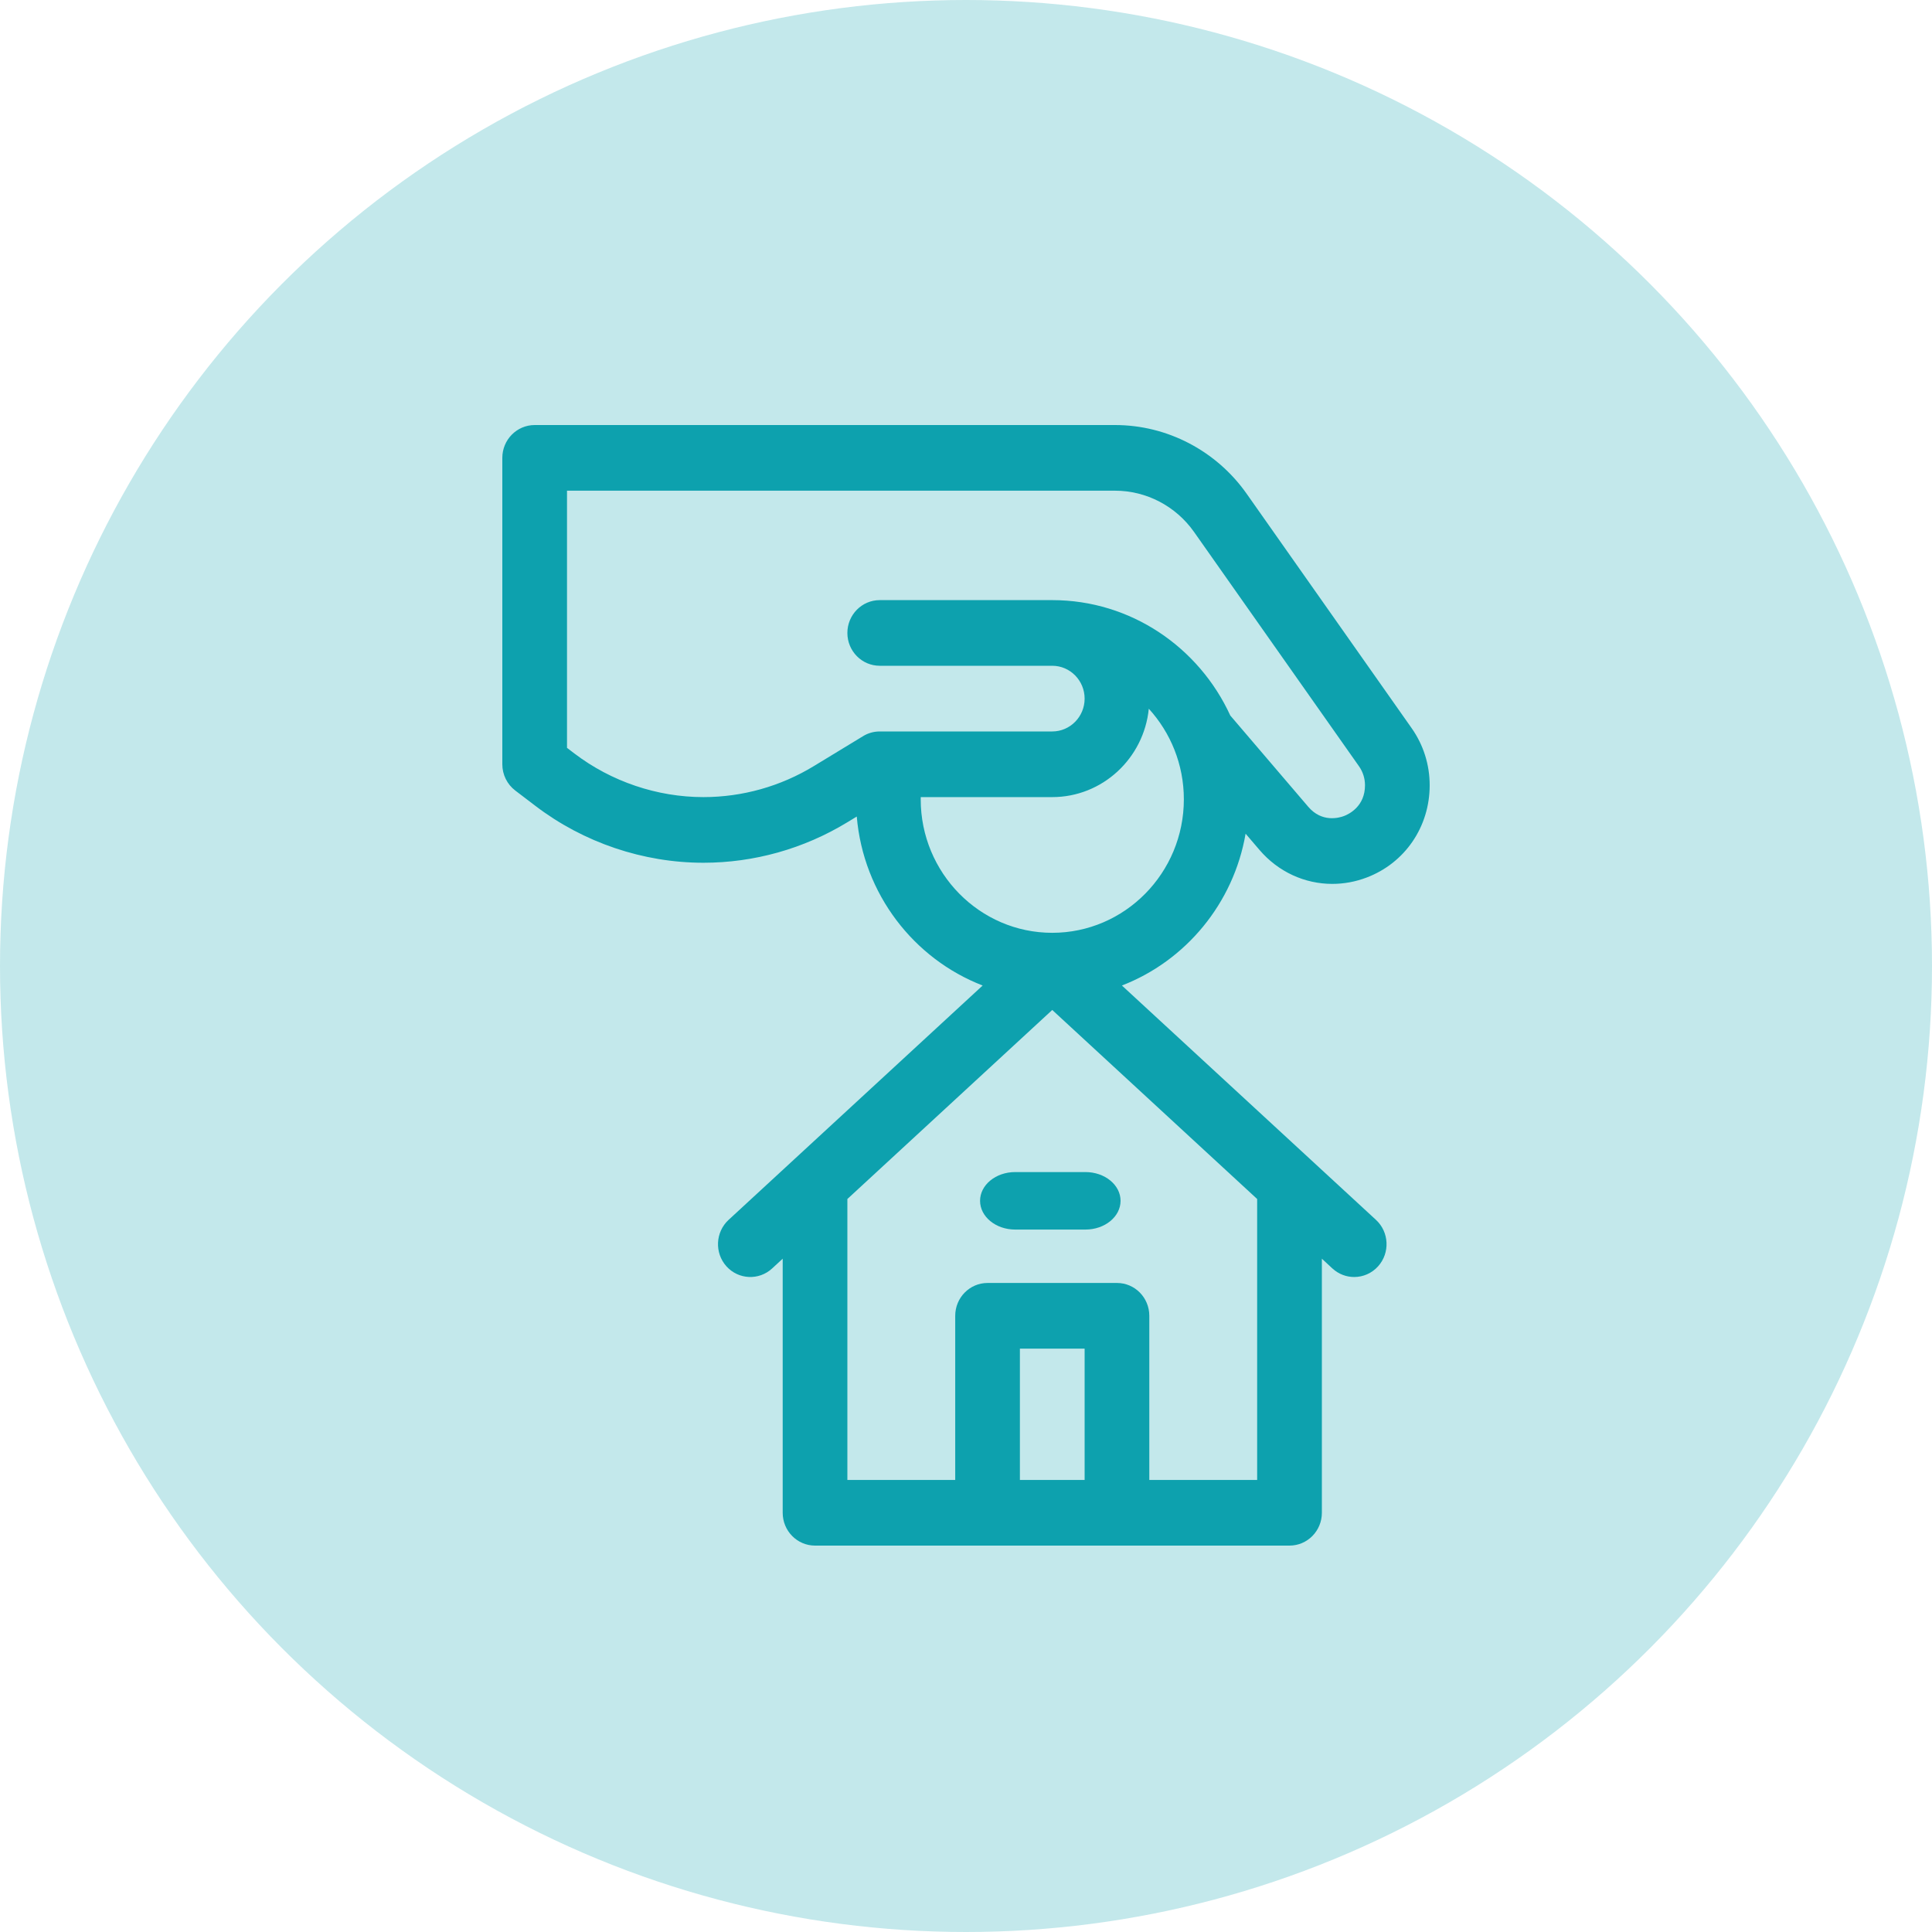
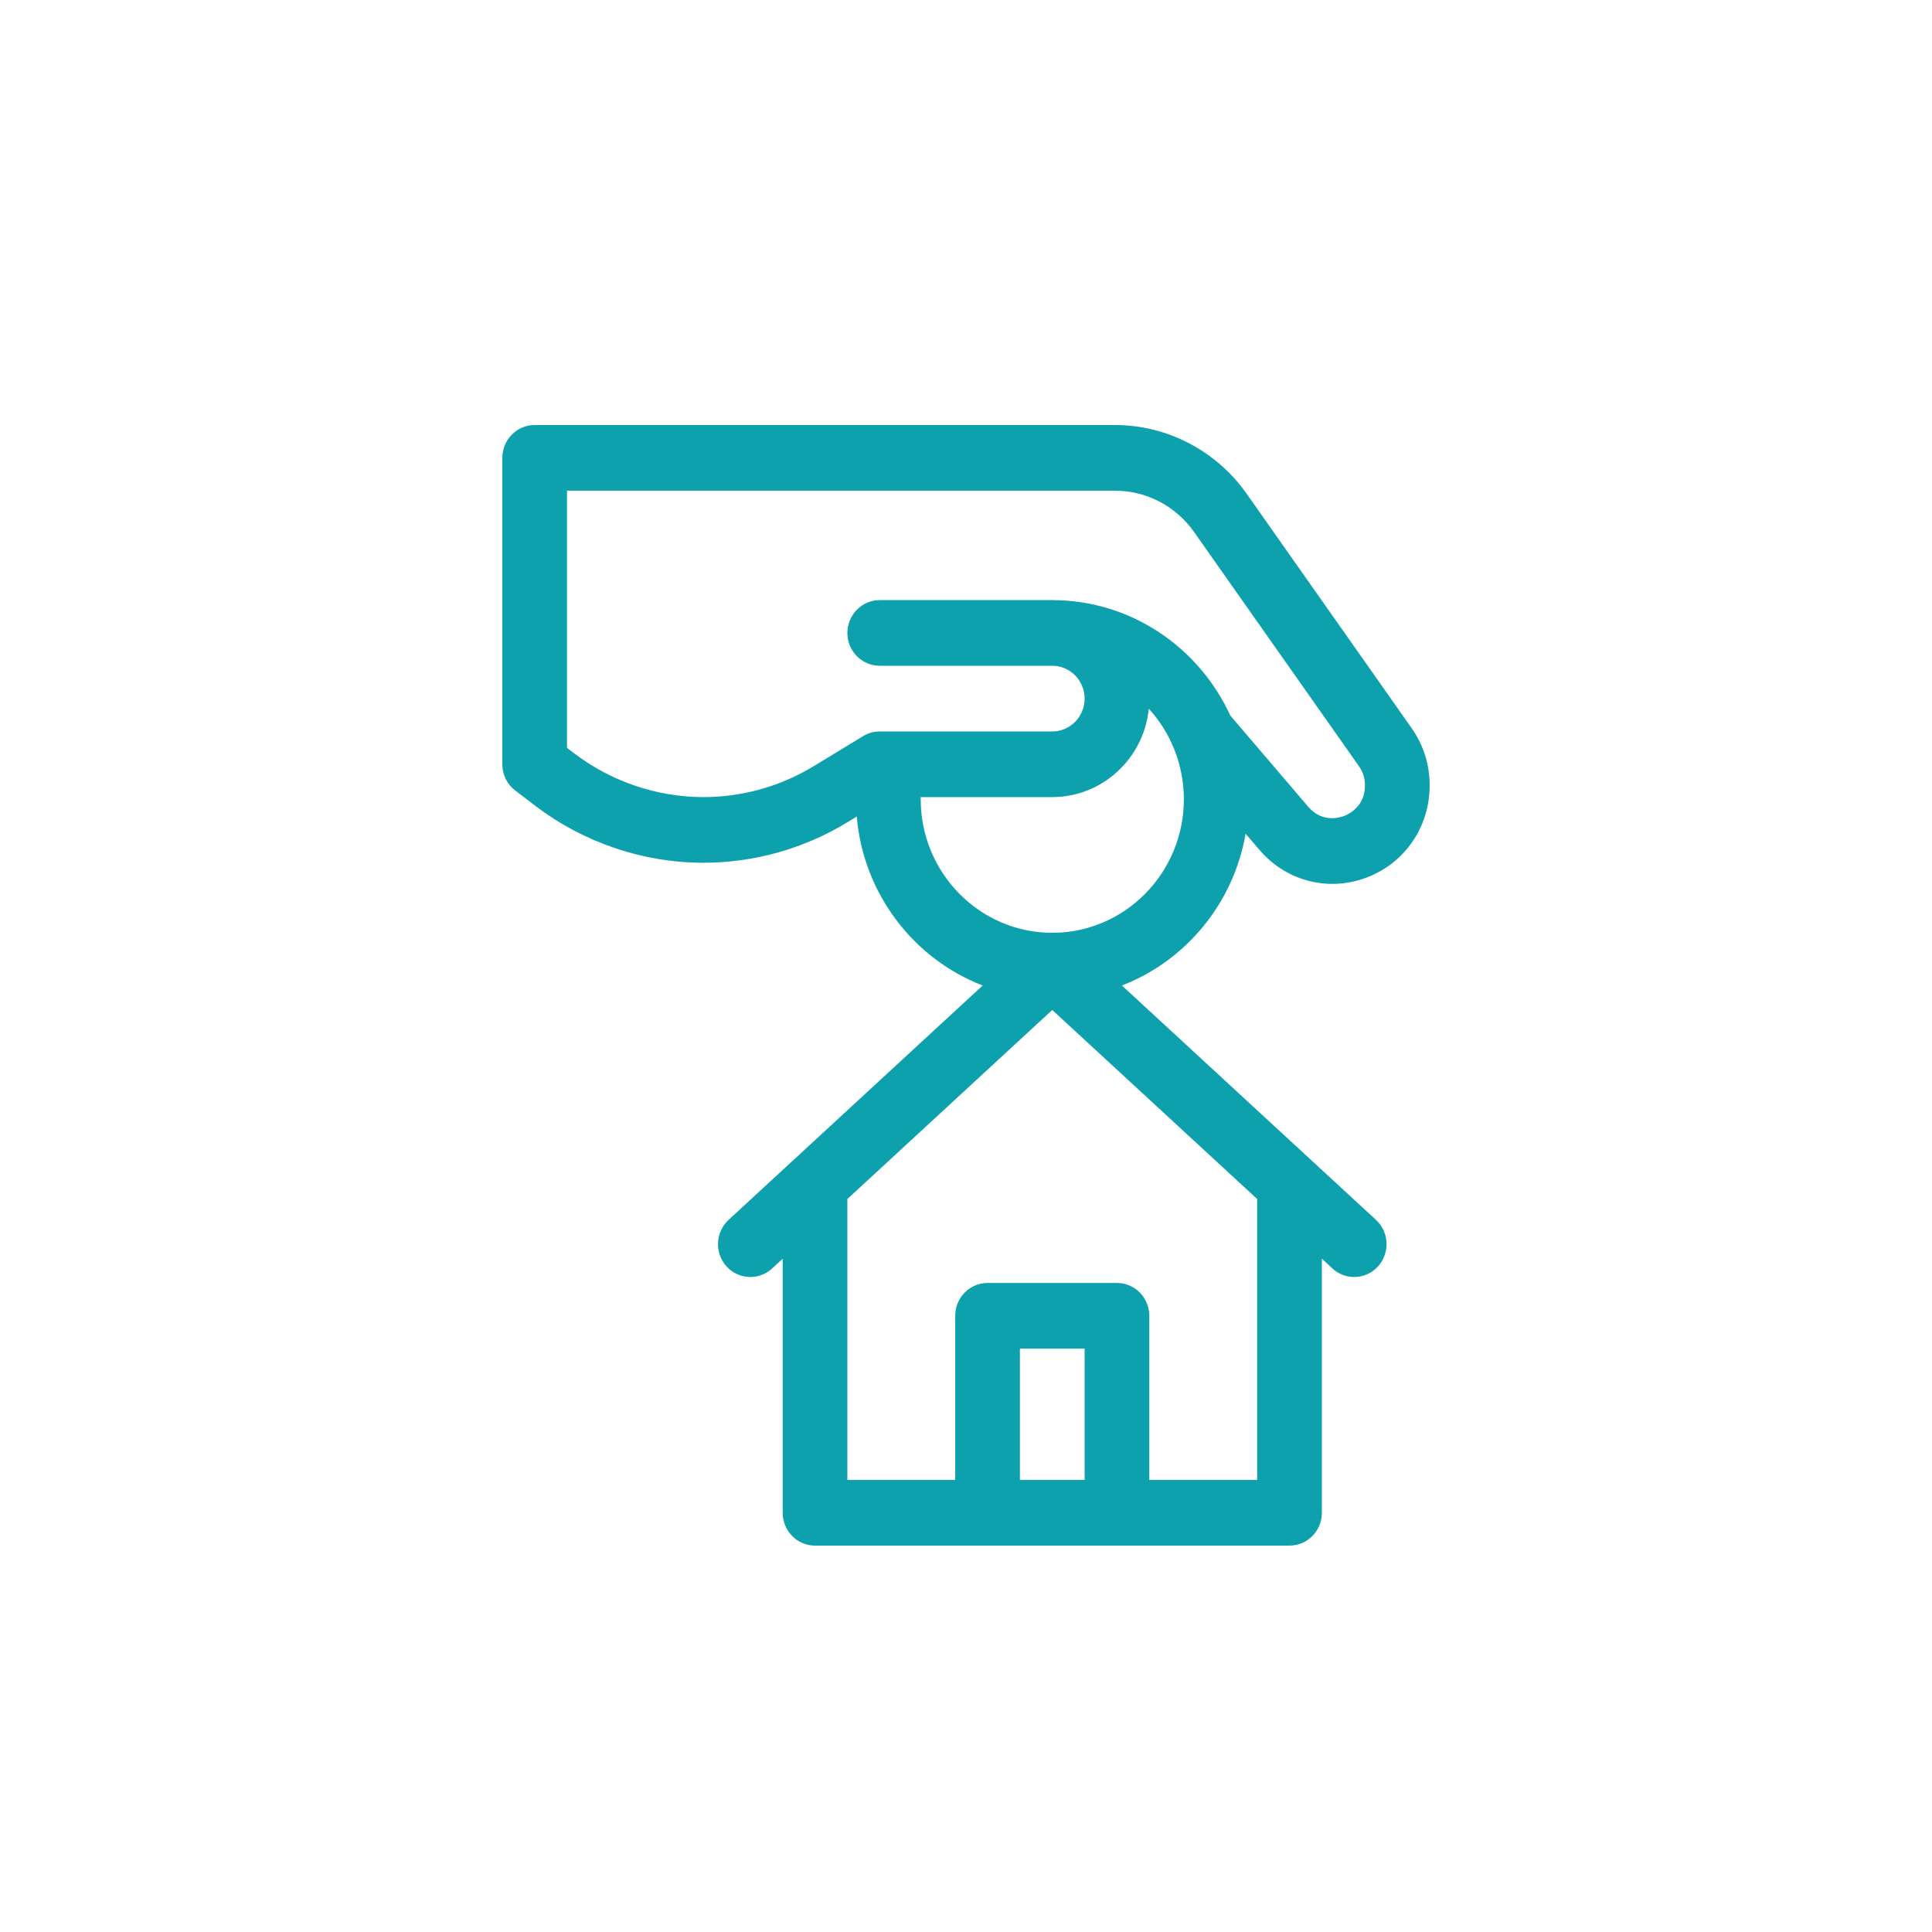
<svg xmlns="http://www.w3.org/2000/svg" width="50px" height="50px" viewBox="0 0 50 50" version="1.1">
  <title>066790BB-54FF-4F8A-A2D5-D375F29CE70A</title>
  <g id="Website-Pages---versão-2" stroke="none" stroke-width="1" fill="none" fill-rule="evenodd">
    <g id="Home" transform="translate(-968, -1895)" fill="#0DA1AE">
      <g id="Vantagens" transform="translate(160, 1805)">
        <g id="Icon/Melhor-custo-compra" transform="translate(808, 90)">
-           <circle id="Oval-Copy" opacity="0.248" cx="25" cy="25" r="25" />
          <g id="Group-13" transform="translate(13, 11)">
-             <path d="M12.364,20.077 C12.364,20.488 12.771,20.821 13.273,20.821 L15.091,20.821 C15.593,20.821 16,20.488 16,20.077 C16,19.666 15.593,19.333 15.091,19.333 L13.273,19.333 C12.771,19.333 12.364,19.666 12.364,20.077" id="Fill-6" />
            <path d="M14.232,13.141 C12.355,13.141 10.828,11.591 10.828,9.686 C10.828,9.667 10.829,9.648 10.829,9.629 L14.232,9.629 C15.531,9.629 16.602,8.625 16.731,7.342 C17.293,7.958 17.638,8.782 17.638,9.686 C17.638,11.591 16.11,13.141 14.232,13.141 L14.232,13.141 Z M19.535,27.301 L16.744,27.301 L16.744,23.053 C16.744,22.583 16.37,22.203 15.907,22.203 L12.558,22.203 C12.096,22.203 11.721,22.583 11.721,23.053 L11.721,27.301 L8.93,27.301 L8.93,20.03 L14.232,15.138 L19.535,20.03 L19.535,27.301 Z M13.395,27.301 L15.07,27.301 L15.07,23.902 L13.395,23.902 L13.395,27.301 Z M8.066,8.824 C7.202,9.351 6.212,9.629 5.204,9.629 C4.008,9.629 2.822,9.228 1.865,8.5 L1.674,8.354 L1.674,1.699 L15.858,1.699 C16.667,1.699 17.431,2.098 17.902,2.767 L22.17,8.83 C22.272,8.975 22.326,9.145 22.326,9.323 C22.326,9.87 21.909,10.071 21.782,10.119 C21.654,10.167 21.21,10.293 20.857,9.879 L18.84,7.518 C18.032,5.756 16.271,4.531 14.232,4.531 L9.768,4.531 C9.305,4.531 8.93,4.912 8.93,5.381 C8.93,5.85 9.305,6.23 9.768,6.23 L14.232,6.23 C14.694,6.23 15.07,6.612 15.07,7.08 C15.07,7.549 14.694,7.93 14.232,7.93 L9.768,7.93 C9.616,7.93 9.467,7.971 9.337,8.051 L8.066,8.824 Z M19.236,10.576 L19.592,10.992 C20.081,11.566 20.768,11.875 21.479,11.875 C21.775,11.875 22.075,11.822 22.367,11.711 C23.359,11.336 24,10.399 24,9.323 C24,8.79 23.838,8.277 23.532,7.843 L19.264,1.779 C18.48,0.665 17.207,0 15.858,0 L0.838,0 C0.375,0 0,0.381 0,0.85 L0,8.779 C0,9.047 0.124,9.298 0.335,9.459 L0.86,9.859 C2.105,10.807 3.648,11.328 5.204,11.328 C6.515,11.328 7.803,10.966 8.928,10.281 L9.173,10.132 C9.343,12.136 10.648,13.816 12.431,14.505 L5.856,20.57 C5.514,20.886 5.488,21.423 5.799,21.771 C6.11,22.118 6.64,22.143 6.982,21.828 L7.256,21.575 L7.256,28.15 C7.256,28.62 7.631,29 8.093,29 L20.372,29 C20.835,29 21.21,28.62 21.21,28.15 L21.21,21.575 L21.483,21.828 C21.644,21.976 21.846,22.049 22.046,22.049 C22.274,22.049 22.501,21.955 22.666,21.771 C22.977,21.423 22.952,20.886 22.61,20.57 L16.035,14.505 C17.684,13.867 18.925,12.382 19.236,10.576 L19.236,10.576 Z" id="Fill-8" />
          </g>
        </g>
      </g>
    </g>
  </g>
</svg>